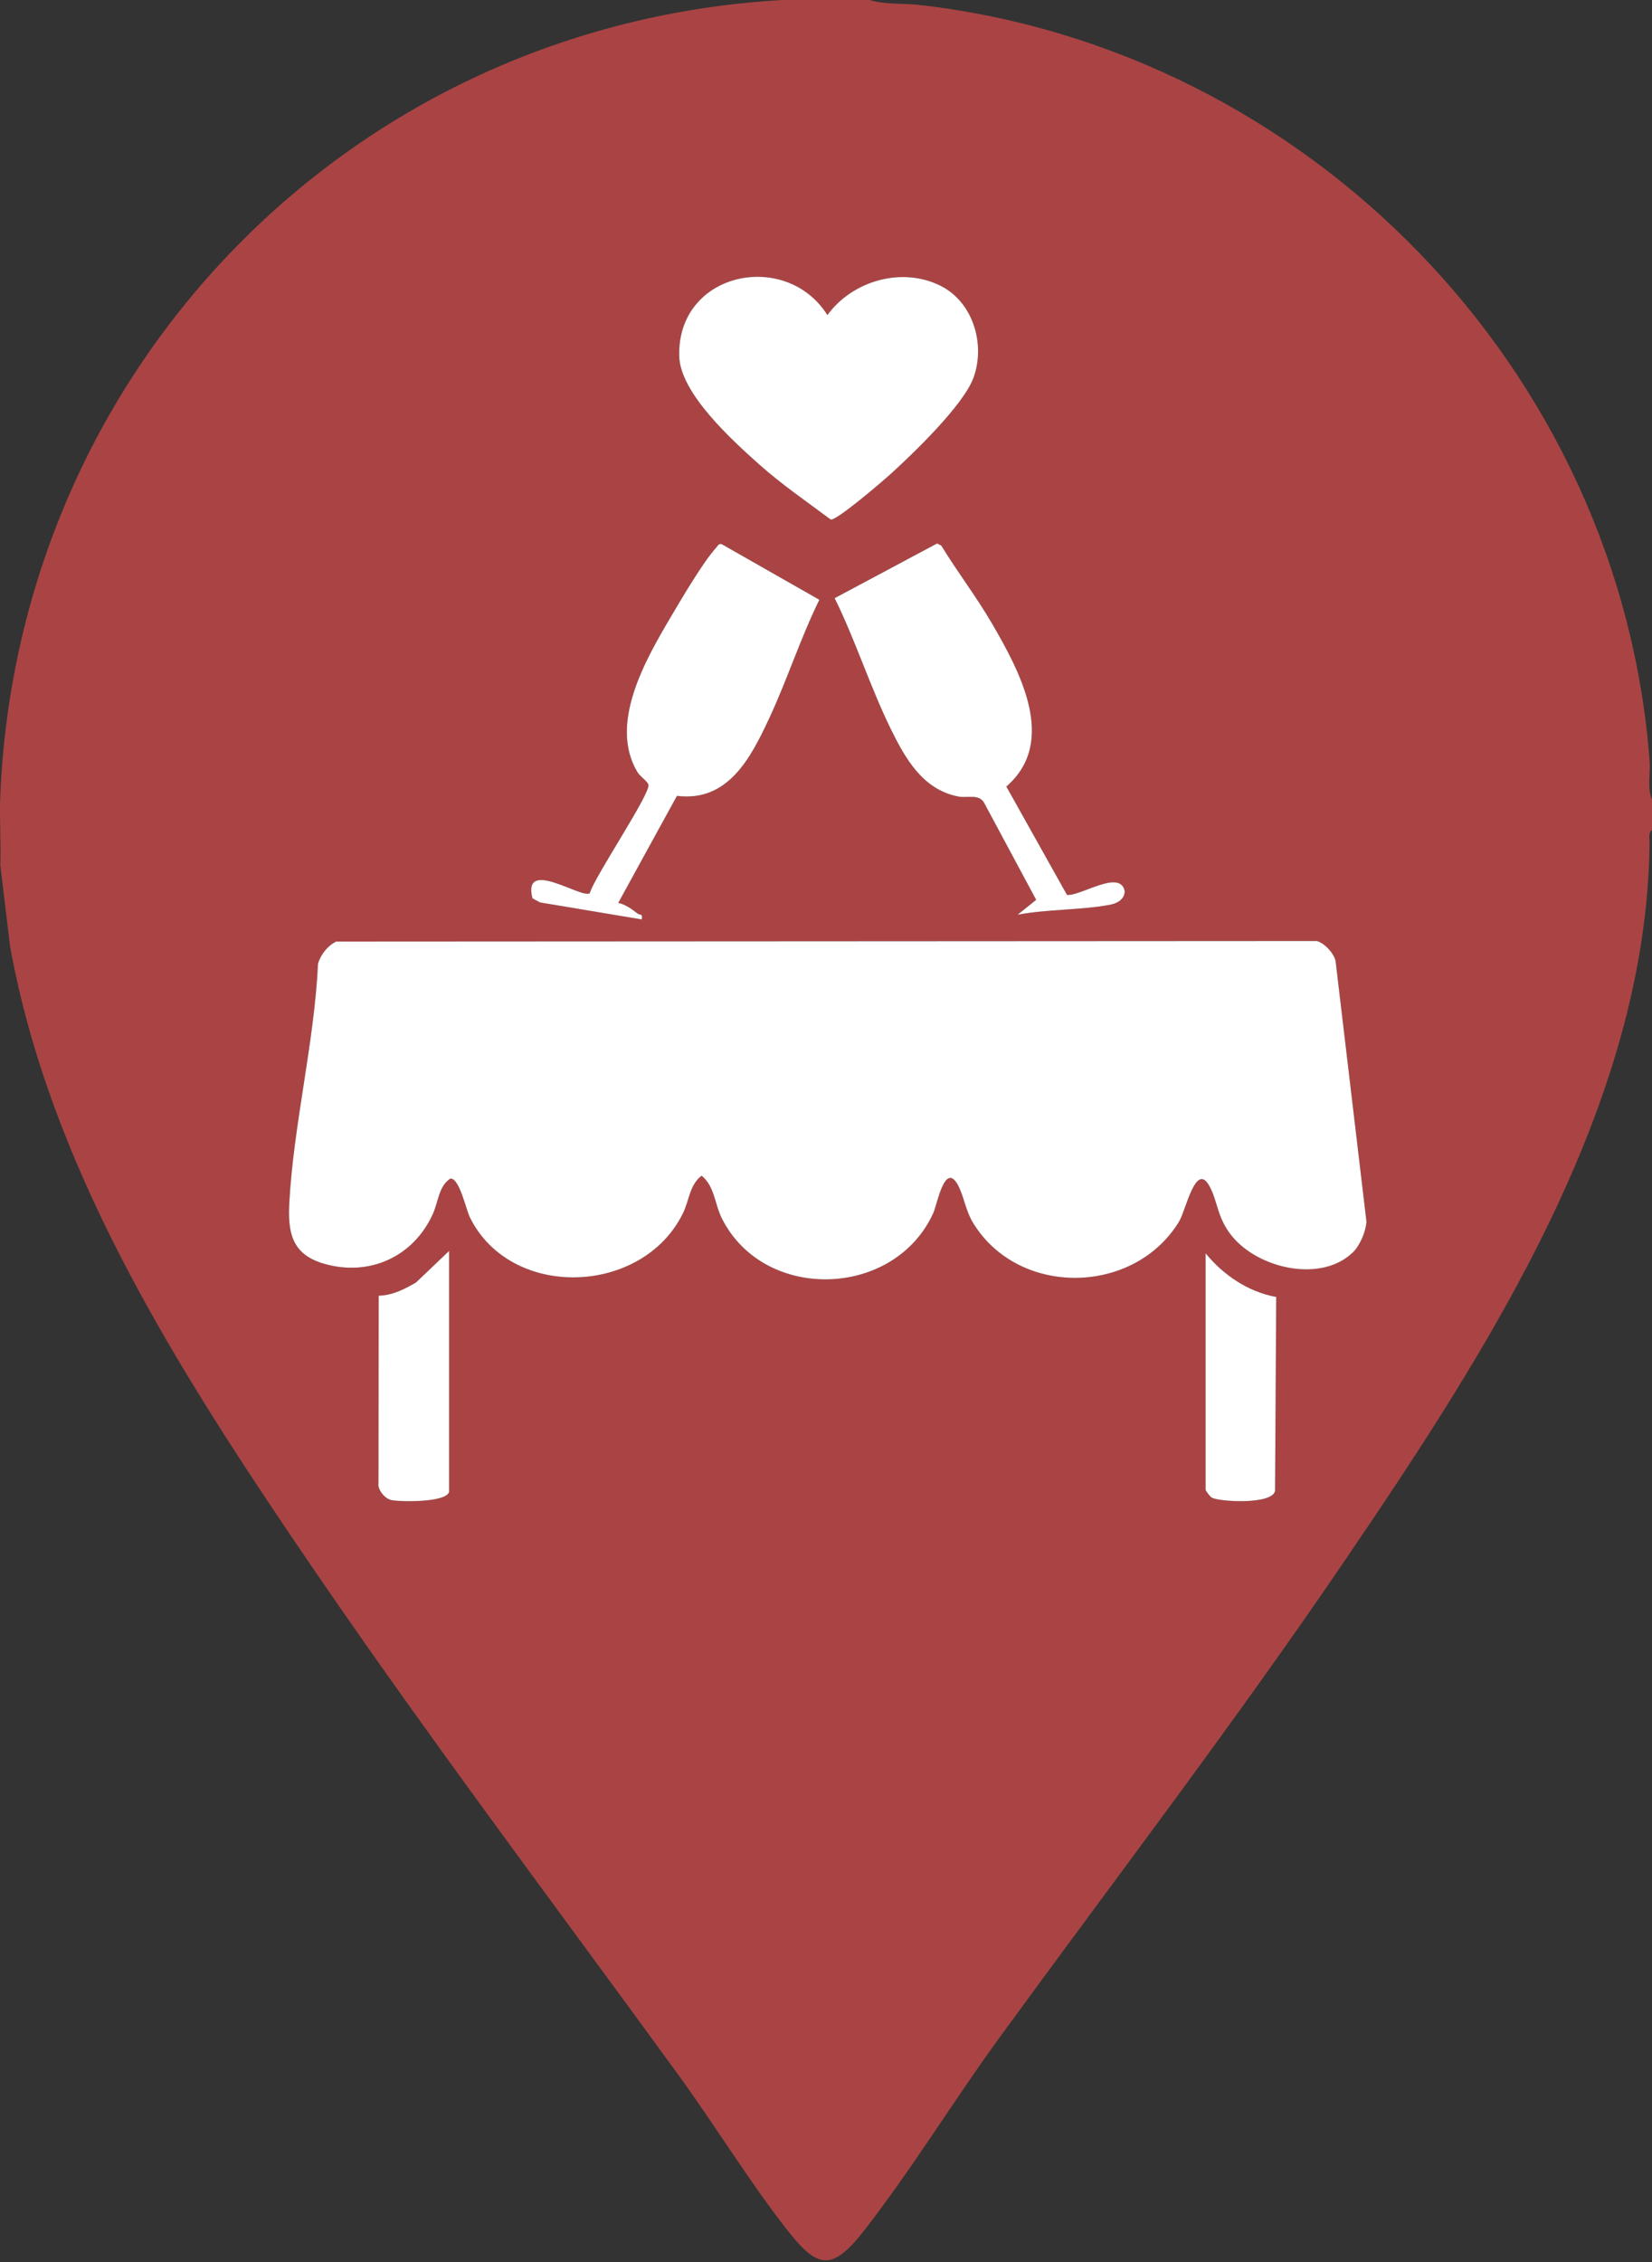
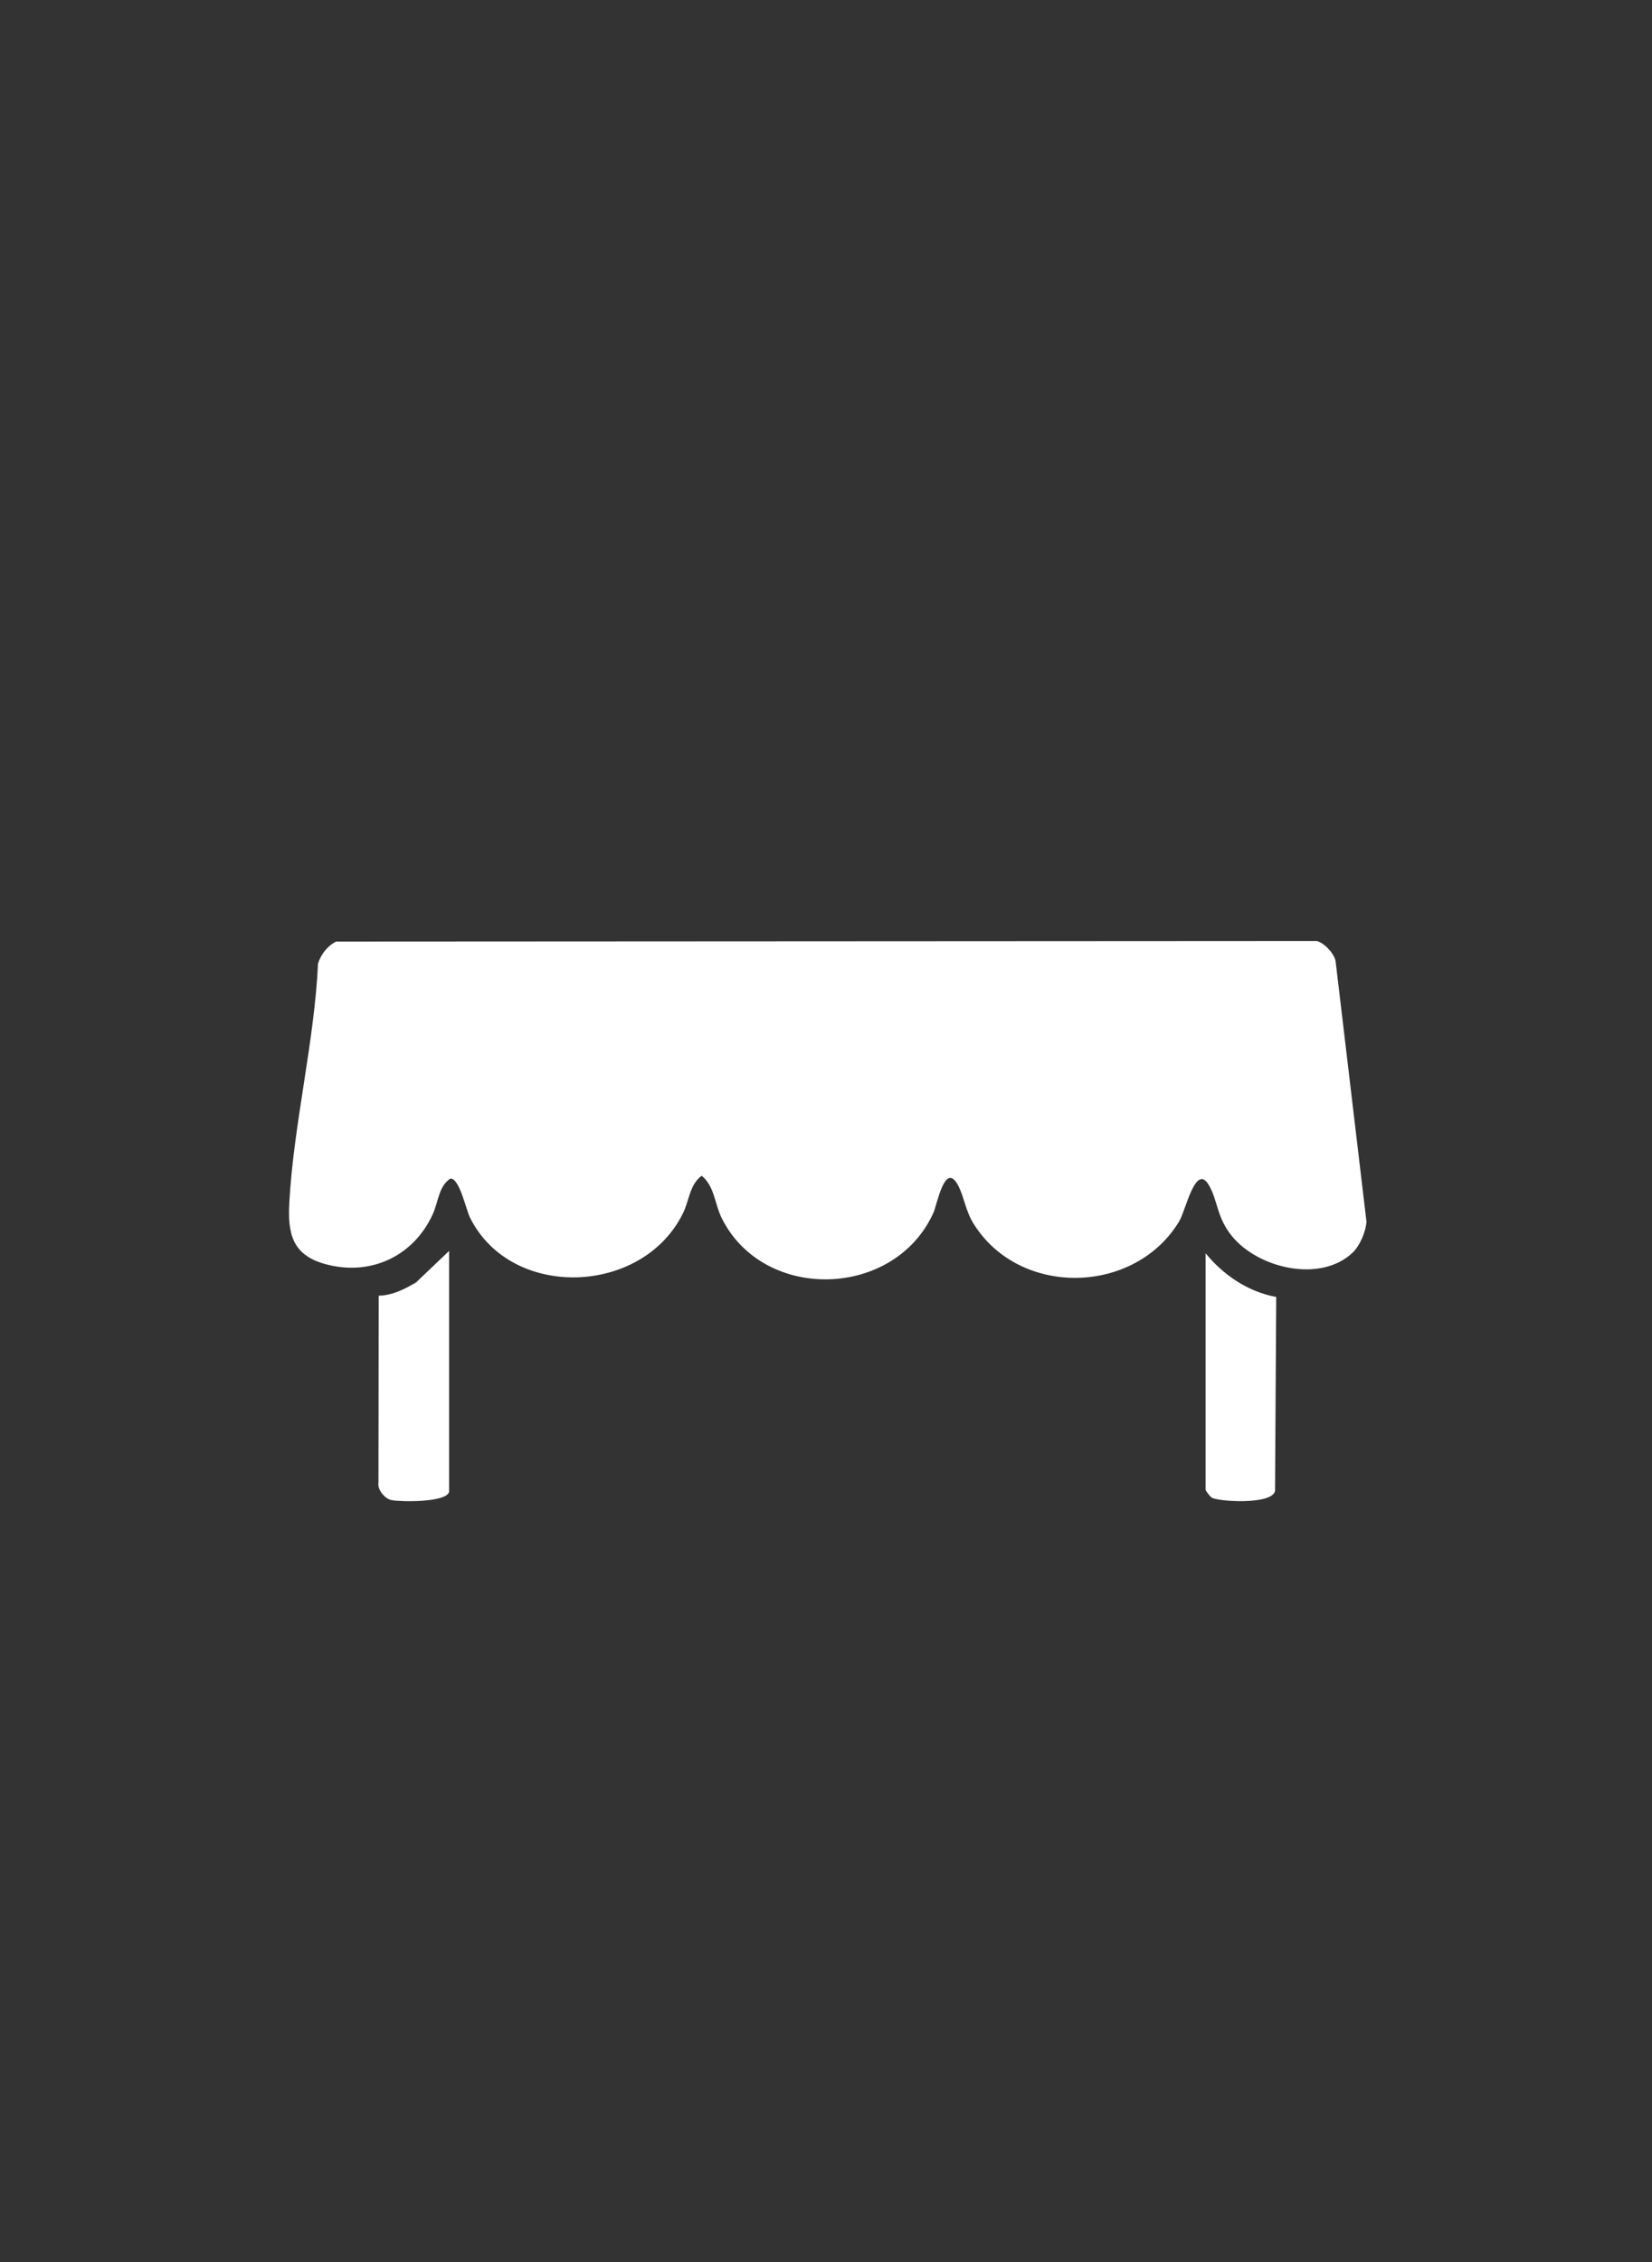
<svg xmlns="http://www.w3.org/2000/svg" id="Calque_1" data-name="Calque 1" viewBox="0 0 703 962">
  <rect x="0" y="0" width="703" height="962" fill="#333333" stroke="none" />
-   <path fill="#a44" d="M370.06,0c6.65,2.03,14.56,1.35,21.37,2.13,165.25,18.89,297.94,155.05,310.55,321.39.4,5.31-1.11,11.62,1.01,16.49v13c-1.66,1.04-1,3.8-1.02,5.49-1.19,111.72-69.06,216.05-129.74,305.24-47.05,69.16-97.77,135.43-147.01,202.96-19.36,26.56-37.75,56.71-57.76,82.23-13.75,17.55-19.84,15.61-32.82-1-15.87-20.32-30.41-44.12-45.76-65.23-55.03-75.68-111.59-150.4-164.01-227.96-51.91-76.8-103.85-159.7-120.6-252.41L.14,368c.32-9.96-.43-20.05,0-30C8,155.61,150.25,10.3,333.07,0h36.99ZM352.09,134c-17.49-27.92-64.05-18.54-63.06,17.53.43,15.75,22.52,35.72,34.04,45.98,9.48,8.45,20.3,15.88,30.48,23.47,2.94.09,22.08-16.34,25.53-19.48,9.64-8.76,30.9-29.2,35.16-40.83,5.21-14.23-.1-32.3-14.15-39.22-16.48-8.13-37.43-2-48.01,12.54ZM263.09,383.99l25-45.55c21.77,2.74,31.33-16.05,39.16-32.77s13.37-34.19,21.43-50.62l-41.54-23.65c-1.39-.38-1.76.86-2.48,1.64-5.36,5.79-14.99,22.19-19.39,29.64-10.66,18.05-26.28,45.17-14.02,65.64,1.13,1.89,4.32,3.91,4.7,5.38.96,3.76-23.03,39.23-24.98,46.17-3.69,2.34-28.77-15.26-24.38,2.14l3.23,1.76,43.26,7.22c.64-2.61-.85-1.75-1.88-2.58-2.25-1.8-5.21-3.89-8.1-4.44ZM433.06,388.99c12.59-2.37,26.83-1.92,39.25-4.22,3.07-.57,6.29-2.29,6.28-5.85-1.96-9.42-18.72,2.25-24.55,1.66l-25.81-46.09c22.04-19.07,5.64-49.12-6-69.16-6.65-11.45-14.78-22.04-21.7-33.33l-1.78-.88-43.58,23.26c8.79,17.8,15.04,37.56,23.72,55.29,6.25,12.78,13.73,26.18,28.93,29.07,4.04.77,8.95-1.31,11.08,2.91l22.03,41.03-7.88,6.3ZM575.68,532.65c3.01-2.89,5.59-8.95,5.81-13.13l-13.09-110.4c-.32-3.37-4.88-8.19-8.08-8.92l-417.26.23c-3.73,1.86-6.41,5.36-7.72,9.28-1.55,33.51-10.43,68.65-12.22,101.78-.7,12.92,1.14,22.08,14.97,26.01,19.25,5.46,37.75-3.02,46.02-21.01,2.45-5.33,2.52-11.92,7.48-15.23,3.85-.55,6.74,13.16,8.33,16.39,17.38,35.34,73.44,33.4,90.7-1.63,2.71-5.51,2.81-12.14,7.96-16.01,5.56,4.49,5.49,12.02,8.67,18.3,18.06,35.66,73.64,33.88,90-2.63,1.52-3.39,4.83-21.83,10.36-11.75,2.61,4.76,3.2,10.86,6.62,16.38,19.58,31.57,68.76,30.44,87.63-1,2.73-4.55,6.93-25.02,12.6-15.24,3.81,6.57,3.24,13.44,9.6,21.4,11.13,13.93,37.91,20.32,51.62,7.18ZM191.1,634.5v-102.5l-14.08,13.42c-4.9,2.85-10.04,5.49-15.87,5.63l-.11,79.52c-.53,2.99,2.77,6.88,5.58,7.42,3.95.75,23.17,1.07,24.47-3.48ZM513.04,533v100.5c0,.54,1.89,2.95,2.6,3.4,2.79,1.76,25.74,3.17,26.95-2.84l.5-82.48c-11.99-2.2-22.42-9.26-30.05-18.58Z" />
  <path d="M575.68,532.65c-13.71,13.14-40.49,6.76-51.62-7.18-6.36-7.96-5.79-14.82-9.6-21.4-5.67-9.78-9.87,10.69-12.6,15.24-18.87,31.44-68.05,32.58-87.63,1-3.42-5.52-4.01-11.62-6.62-16.38-5.53-10.08-8.84,8.35-10.36,11.75-16.36,36.51-71.94,38.29-90,2.63-3.18-6.28-3.11-13.81-8.67-18.3-5.15,3.87-5.25,10.51-7.96,16.01-17.26,35.04-73.32,36.97-90.7,1.63-1.59-3.23-4.48-16.94-8.33-16.39-4.96,3.3-5.02,9.89-7.48,15.23-8.27,17.98-26.77,26.47-46.02,21.01-13.83-3.92-15.67-13.09-14.97-26.01,1.78-33.13,10.67-68.27,12.22-101.78,1.31-3.93,3.99-7.42,7.72-9.28l417.26-.23c3.2.72,7.76,5.55,8.08,8.92l13.09,110.4c-.21,4.18-2.79,10.24-5.81,13.13Z" style="fill: #fff;" />
-   <path d="M352.09,134c10.58-14.54,31.53-20.67,48.01-12.54,14.04,6.93,19.36,25,14.15,39.22-4.26,11.63-25.52,32.07-35.16,40.83-3.45,3.13-22.59,19.56-25.53,19.48-10.19-7.59-21-15.02-30.48-23.47-11.51-10.26-33.6-30.24-34.04-45.98-.99-36.07,45.57-45.45,63.06-17.53Z" style="fill: #fff;" />
-   <path d="M433.06,388.99l7.88-6.3-22.03-41.03c-2.13-4.22-7.05-2.15-11.08-2.91-15.2-2.89-22.68-16.29-28.93-29.07-8.67-17.74-14.93-37.5-23.72-55.29l43.58-23.26,1.78.88c6.91,11.29,15.05,21.88,21.7,33.33,11.64,20.05,28.04,50.1,6,69.16l25.81,46.09c5.84.58,22.59-11.08,24.55-1.66.01,3.56-3.21,5.28-6.28,5.85-12.43,2.3-26.66,1.86-39.25,4.22Z" style="fill: #fff;" />
-   <path d="M263.09,383.99c2.89.55,5.85,2.64,8.1,4.44,1.03.83,2.53-.04,1.88,2.58l-43.26-7.22-3.23-1.76c-4.38-17.4,20.69.2,24.38-2.14,1.95-6.94,25.94-42.41,24.98-46.17-.38-1.47-3.57-3.48-4.7-5.38-12.25-20.47,3.36-47.59,14.02-65.64,4.4-7.45,14.02-23.86,19.39-29.64.72-.78,1.09-2.03,2.48-1.64l41.54,23.65c-8.06,16.43-13.69,34.08-21.43,50.62s-17.39,35.51-39.16,32.77l-25,45.55Z" style="fill: #fff;" />
  <path d="M191.1,634.5c-1.3,4.55-20.53,4.23-24.47,3.48-2.82-.54-6.11-4.43-5.58-7.42l.11-79.52c5.83-.14,10.97-2.77,15.87-5.63l14.08-13.42v102.5Z" style="fill: #fff;" />
  <path d="M513.04,533c7.63,9.32,18.06,16.38,30.05,18.58l-.5,82.48c-1.21,6.01-24.16,4.59-26.95,2.84-.72-.45-2.6-2.85-2.6-3.4v-100.5Z" style="fill: #fff;" />
</svg>